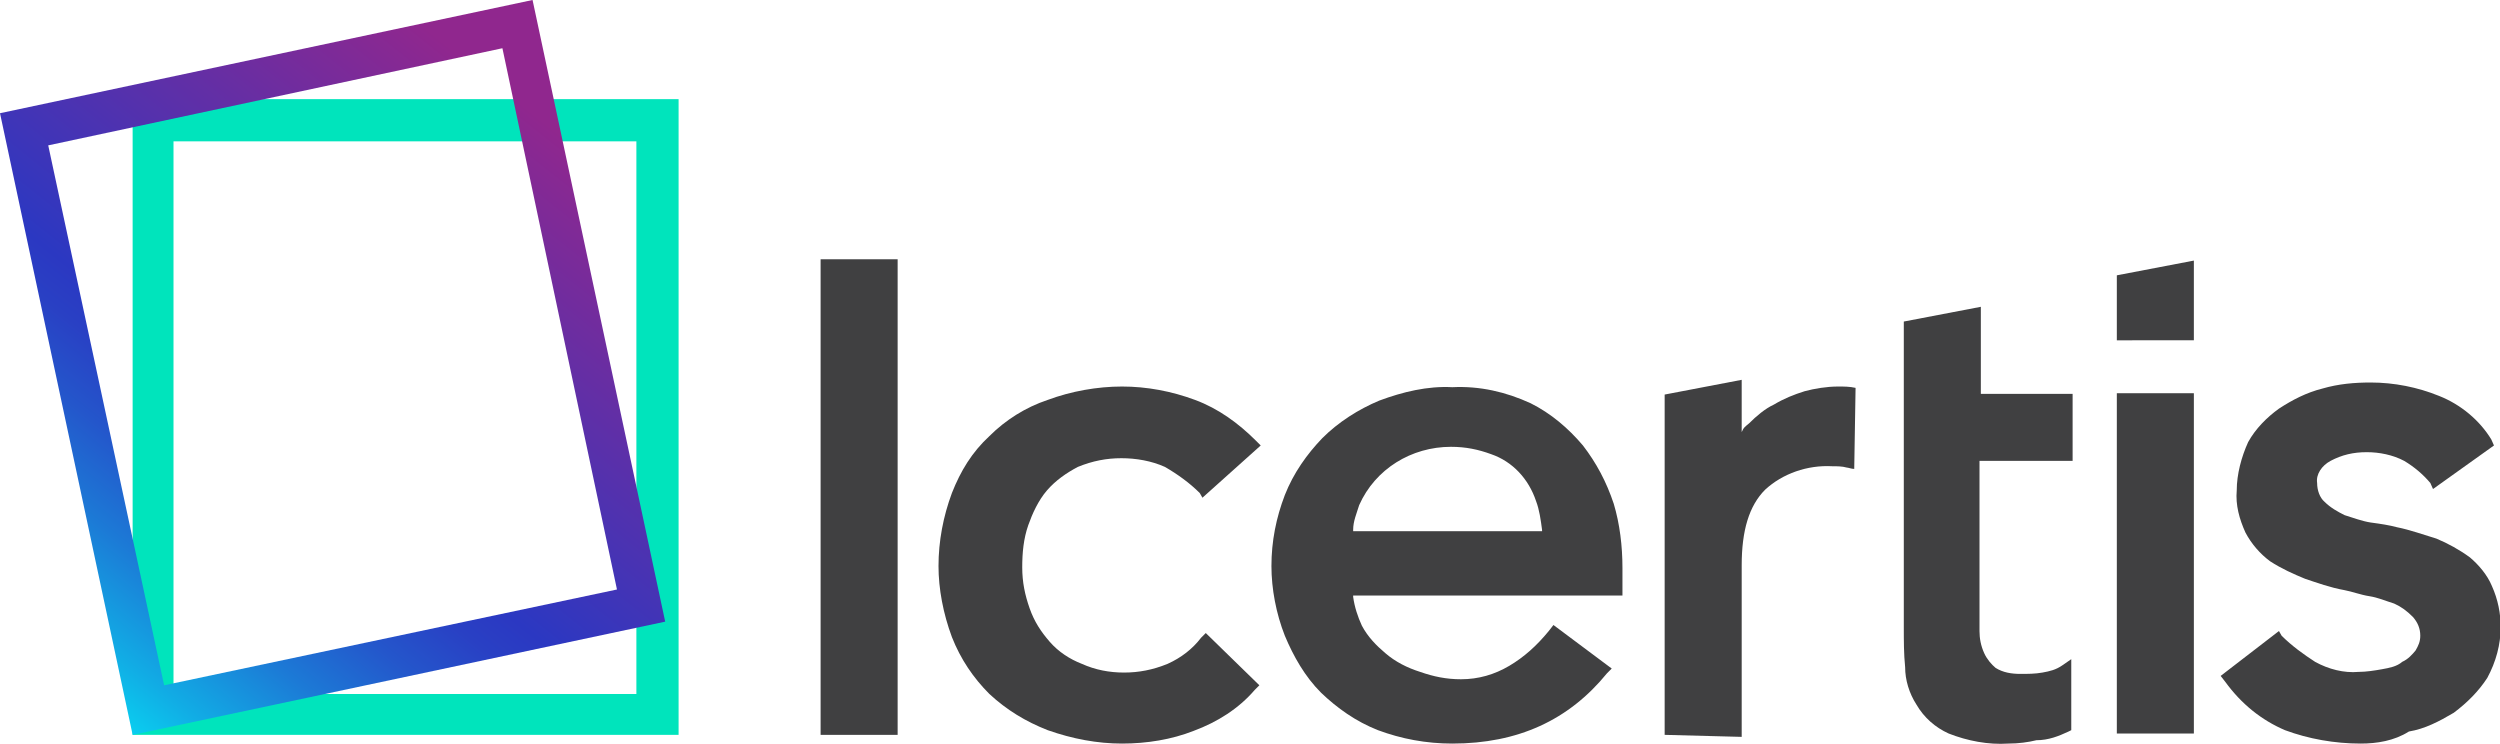
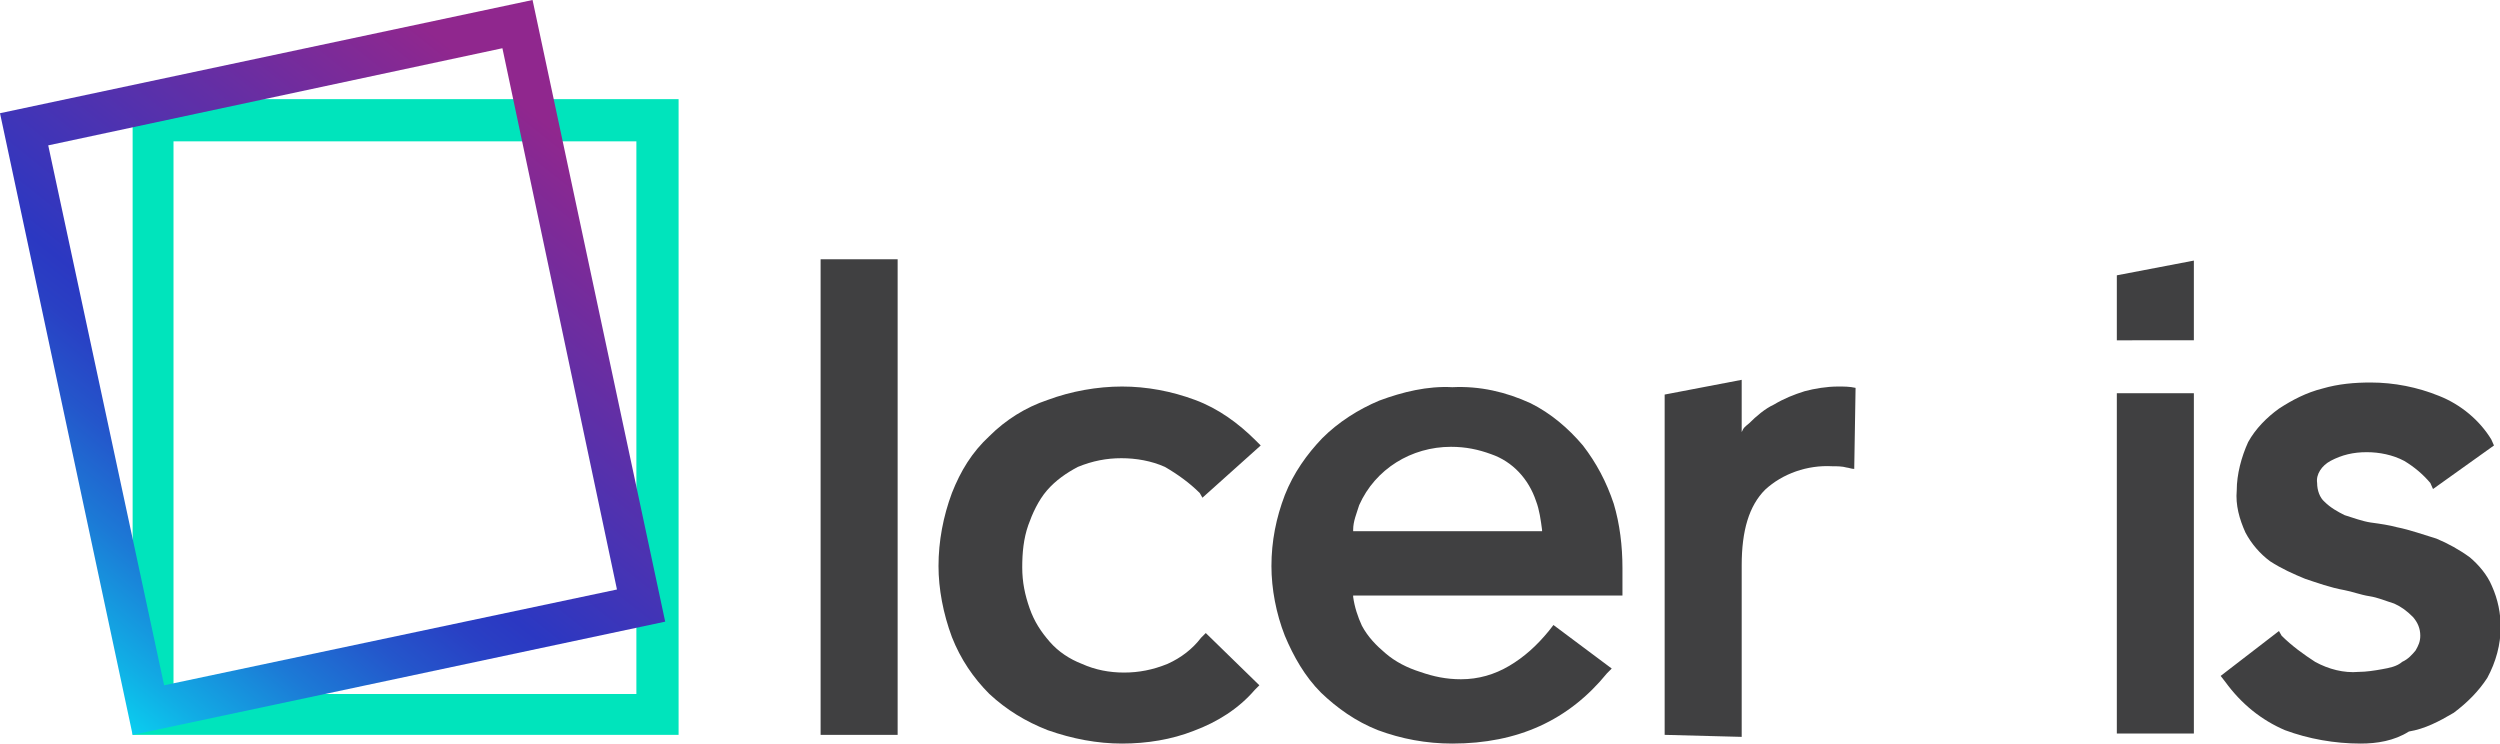
<svg xmlns="http://www.w3.org/2000/svg" version="1.1" id="Layer_1" x="0px" y="0px" viewBox="0 0 373.2 111.1" style="enable-background:new 0 0 373.2 111.1;" xml:space="preserve">
  <style type="text/css">
	.st0{fill:#00E4BC;}
	.st1{fill:#404041;}
	.st2{fill:url(#SVGID_1_);}
</style>
  <path class="st0" d="M19.8,14.8v94.9h81.5V14.8H19.8z M94.9,103.6H25.9V21.1h69.1V103.6z" />
  <path class="st1" d="M167.5,111c-3.7,0-7.4-0.7-11.1-2c-3.3-1.3-6.1-3-8.7-5.4c-2.4-2.4-4.3-5.2-5.6-8.5c-1.3-3.5-2-7.2-2-10.6  c0-3.7,0.7-7.4,2-10.9c1.3-3.3,3-6.1,5.6-8.5c2.4-2.4,5.4-4.3,8.7-5.4c3.5-1.3,7.4-2,11.1-2c3.7,0,7.4,0.7,10.9,2  c3.5,1.3,6.5,3.5,9.1,6.1l0.7,0.7l-8.7,7.8l-0.4-0.7c-1.5-1.5-3.3-2.8-5.2-3.9c-2-0.9-4.3-1.3-6.5-1.3c-2.2,0-4.3,0.4-6.5,1.3  c-1.7,0.9-3.3,2-4.6,3.5c-1.3,1.5-2.2,3.5-2.8,5.2c-0.7,2-0.9,4.1-0.9,6.3s0.4,4.1,1.1,6.1c0.7,2,1.7,3.5,3,5c1.3,1.5,3,2.6,4.8,3.3  c2,0.9,4.1,1.3,6.3,1.3c2.2,0,4.3-0.4,6.5-1.3c2-0.9,3.7-2.2,5-3.9l0.7-0.7l8,7.8l-0.7,0.7c-2.4,2.8-5.6,4.8-9.1,6.1  C174.9,110.4,171.2,111,167.5,111z" />
  <path class="st1" d="M216.8,111c-3.9,0-7.6-0.7-11.1-2c-3.3-1.3-6.1-3.3-8.5-5.6c-2.4-2.4-4.1-5.4-5.4-8.5c-1.3-3.3-2-7-2-10.4  c0-3.7,0.7-7.2,2-10.6c1.3-3.3,3.3-6.1,5.6-8.5c2.4-2.4,5.4-4.3,8.5-5.6c3.5-1.3,7.2-2.2,10.9-2c4.1-0.2,8,0.7,11.7,2.4  c3,1.5,5.6,3.7,7.8,6.3c2,2.6,3.5,5.4,4.6,8.7c0.9,3,1.3,6.3,1.3,9.6v4.1H202v0.2c0.2,1.5,0.7,3,1.3,4.3c0.9,1.7,2.2,3,3.5,4.1  c1.5,1.3,3.3,2.2,5.2,2.8c2,0.7,3.9,1.1,6.1,1.1c2.6,0,5-0.7,7.2-2c2.2-1.3,4.1-3,5.9-5.2l0.7-0.9l8.7,6.5l-0.7,0.7  C234.2,107.5,226.6,111,216.8,111z M216.6,66.7c-5.9,0-11.3,3.3-13.7,8.7c-0.4,1.3-0.9,2.4-0.9,3.7v0.2h28.2v-0.2  c-0.2-1.5-0.4-3-0.9-4.3c-1.1-3.3-3.5-5.9-6.7-7C220.7,67.1,218.8,66.7,216.6,66.7z" />
  <path class="st1" d="M352.4,111c-3.9,0-7.8-0.7-11.3-2c-3.5-1.5-6.5-3.9-8.9-7.2l-0.7-0.9l8.7-6.7l0.4,0.7c1.5,1.5,3.3,2.8,5,3.9  c2,1.1,4.3,1.7,6.5,1.5c1.1,0,2.4-0.2,3.5-0.4c1.1-0.2,2.2-0.4,3-1.1c0.9-0.4,1.5-1.1,2-1.7c0.4-0.7,0.7-1.3,0.7-2.2  c0-1.1-0.4-2-1.1-2.8c-0.9-0.9-1.7-1.5-2.8-2c-1.3-0.4-2.4-0.9-3.7-1.1c-1.3-0.2-2.6-0.7-3.7-0.9c-2.2-0.4-4.1-1.1-5.9-1.7  c-1.7-0.7-3.5-1.5-5.2-2.6c-1.5-1.1-2.8-2.6-3.7-4.3c-0.9-2-1.5-4.1-1.3-6.3c0-2.4,0.7-5,1.7-7.2c1.1-2,2.8-3.7,4.6-5  c2-1.3,4.1-2.4,6.5-3c2.4-0.7,4.8-0.9,7.2-0.9c3.5,0,7,0.7,10.2,2c3.3,1.3,6.1,3.7,7.8,6.5l0.4,0.9l-9.1,6.5l-0.4-0.9  c-1.1-1.3-2.4-2.4-3.9-3.3c-1.7-0.9-3.7-1.3-5.6-1.3c-2,0-3.7,0.4-5.4,1.3c-1.3,0.7-2.2,2-2,3.3c0,1.1,0.4,2.2,1.1,2.8  c0.9,0.9,2,1.5,3,2c1.3,0.4,2.6,0.9,3.9,1.1c1.5,0.2,2.8,0.4,3.9,0.7c2,0.4,3.9,1.1,5.9,1.7c1.7,0.7,3.5,1.7,5,2.8  c1.3,1.1,2.6,2.6,3.3,4.3c0.9,2,1.3,4.1,1.3,6.1c0,2.6-0.7,5.2-2,7.6c-1.3,2-3,3.7-5,5.2c-2.2,1.3-4.3,2.4-6.7,2.8  C357.4,110.6,354.8,111,352.4,111z" />
  <path class="st1" d="M134,38.7h-11.5v71H134V38.7z" />
-   <path class="st1" d="M299.8,111c-3,0.2-6.1-0.4-8.9-1.5c-2-0.9-3.7-2.4-4.8-4.3c-1.1-1.7-1.7-3.7-1.7-5.6c-0.2-2-0.2-3.9-0.2-6.1V48  l11.5-2.2v13h13.7v10h-13.9v21.3c0,1.3,0,2.8,0,4.1c0,1.1,0.2,2.2,0.7,3.3c0.4,0.9,1.1,1.7,1.7,2.2c1.1,0.7,2.4,0.9,3.7,0.9  c1.1,0,2.2,0,3.3-0.2c1.1-0.2,2-0.4,3-1.1l1.3-0.9v10.6l-0.4,0.2c-1.5,0.7-3,1.3-4.8,1.3C302.8,110.8,301.3,111,299.8,111z" />
  <path class="st1" d="M248.5,109.7V58.9l11.5-2.2v7.8l0.2-0.4c0.2-0.4,0.7-0.7,0.9-0.9c1.1-1.1,2.4-2.2,3.7-2.8c1.5-0.9,3-1.5,4.6-2  c1.5-0.4,3.3-0.7,5-0.7c0.9,0,1.7,0,2.6,0.2L276.8,70c-0.4,0-0.9-0.2-1.1-0.2c-0.7-0.2-1.5-0.2-2.2-0.2c-3.7-0.2-7.4,1.1-10,3.5  c-2.4,2.4-3.5,6.1-3.5,11.3v25.6L248.5,109.7z" />
  <path class="st1" d="M316,50.9v-9.8l11.5-2.2v11.9H316z" />
  <path class="st1" d="M327.6,58.7H316v50.8h11.5V58.7z" />
  <linearGradient id="SVGID_1_" gradientUnits="userSpaceOnUse" x1="4.457" y1="-3.468715e-02" x2="79.75" y2="94.671" gradientTransform="matrix(1 0 0 -1 0 111.655)">
    <stop offset="0" style="stop-color:#00FFFF" />
    <stop offset="3.200000e-02" style="stop-color:#03EDF9" />
    <stop offset="0.156" style="stop-color:#11ADE5" />
    <stop offset="0.269" style="stop-color:#1C7AD6" />
    <stop offset="0.366" style="stop-color:#2456CB" />
    <stop offset="0.445" style="stop-color:#2940C4" />
    <stop offset="0.496" style="stop-color:#2B38C2" />
    <stop offset="1" style="stop-color:#90278E" />
  </linearGradient>
  <path class="st2" d="M79.5,0L0,16.9l19.8,92.8l79.5-16.9L79.5,0z M7.2,21.7L75,7.2L92.1,88l-67.6,14.3L7.2,21.7z" />
</svg>